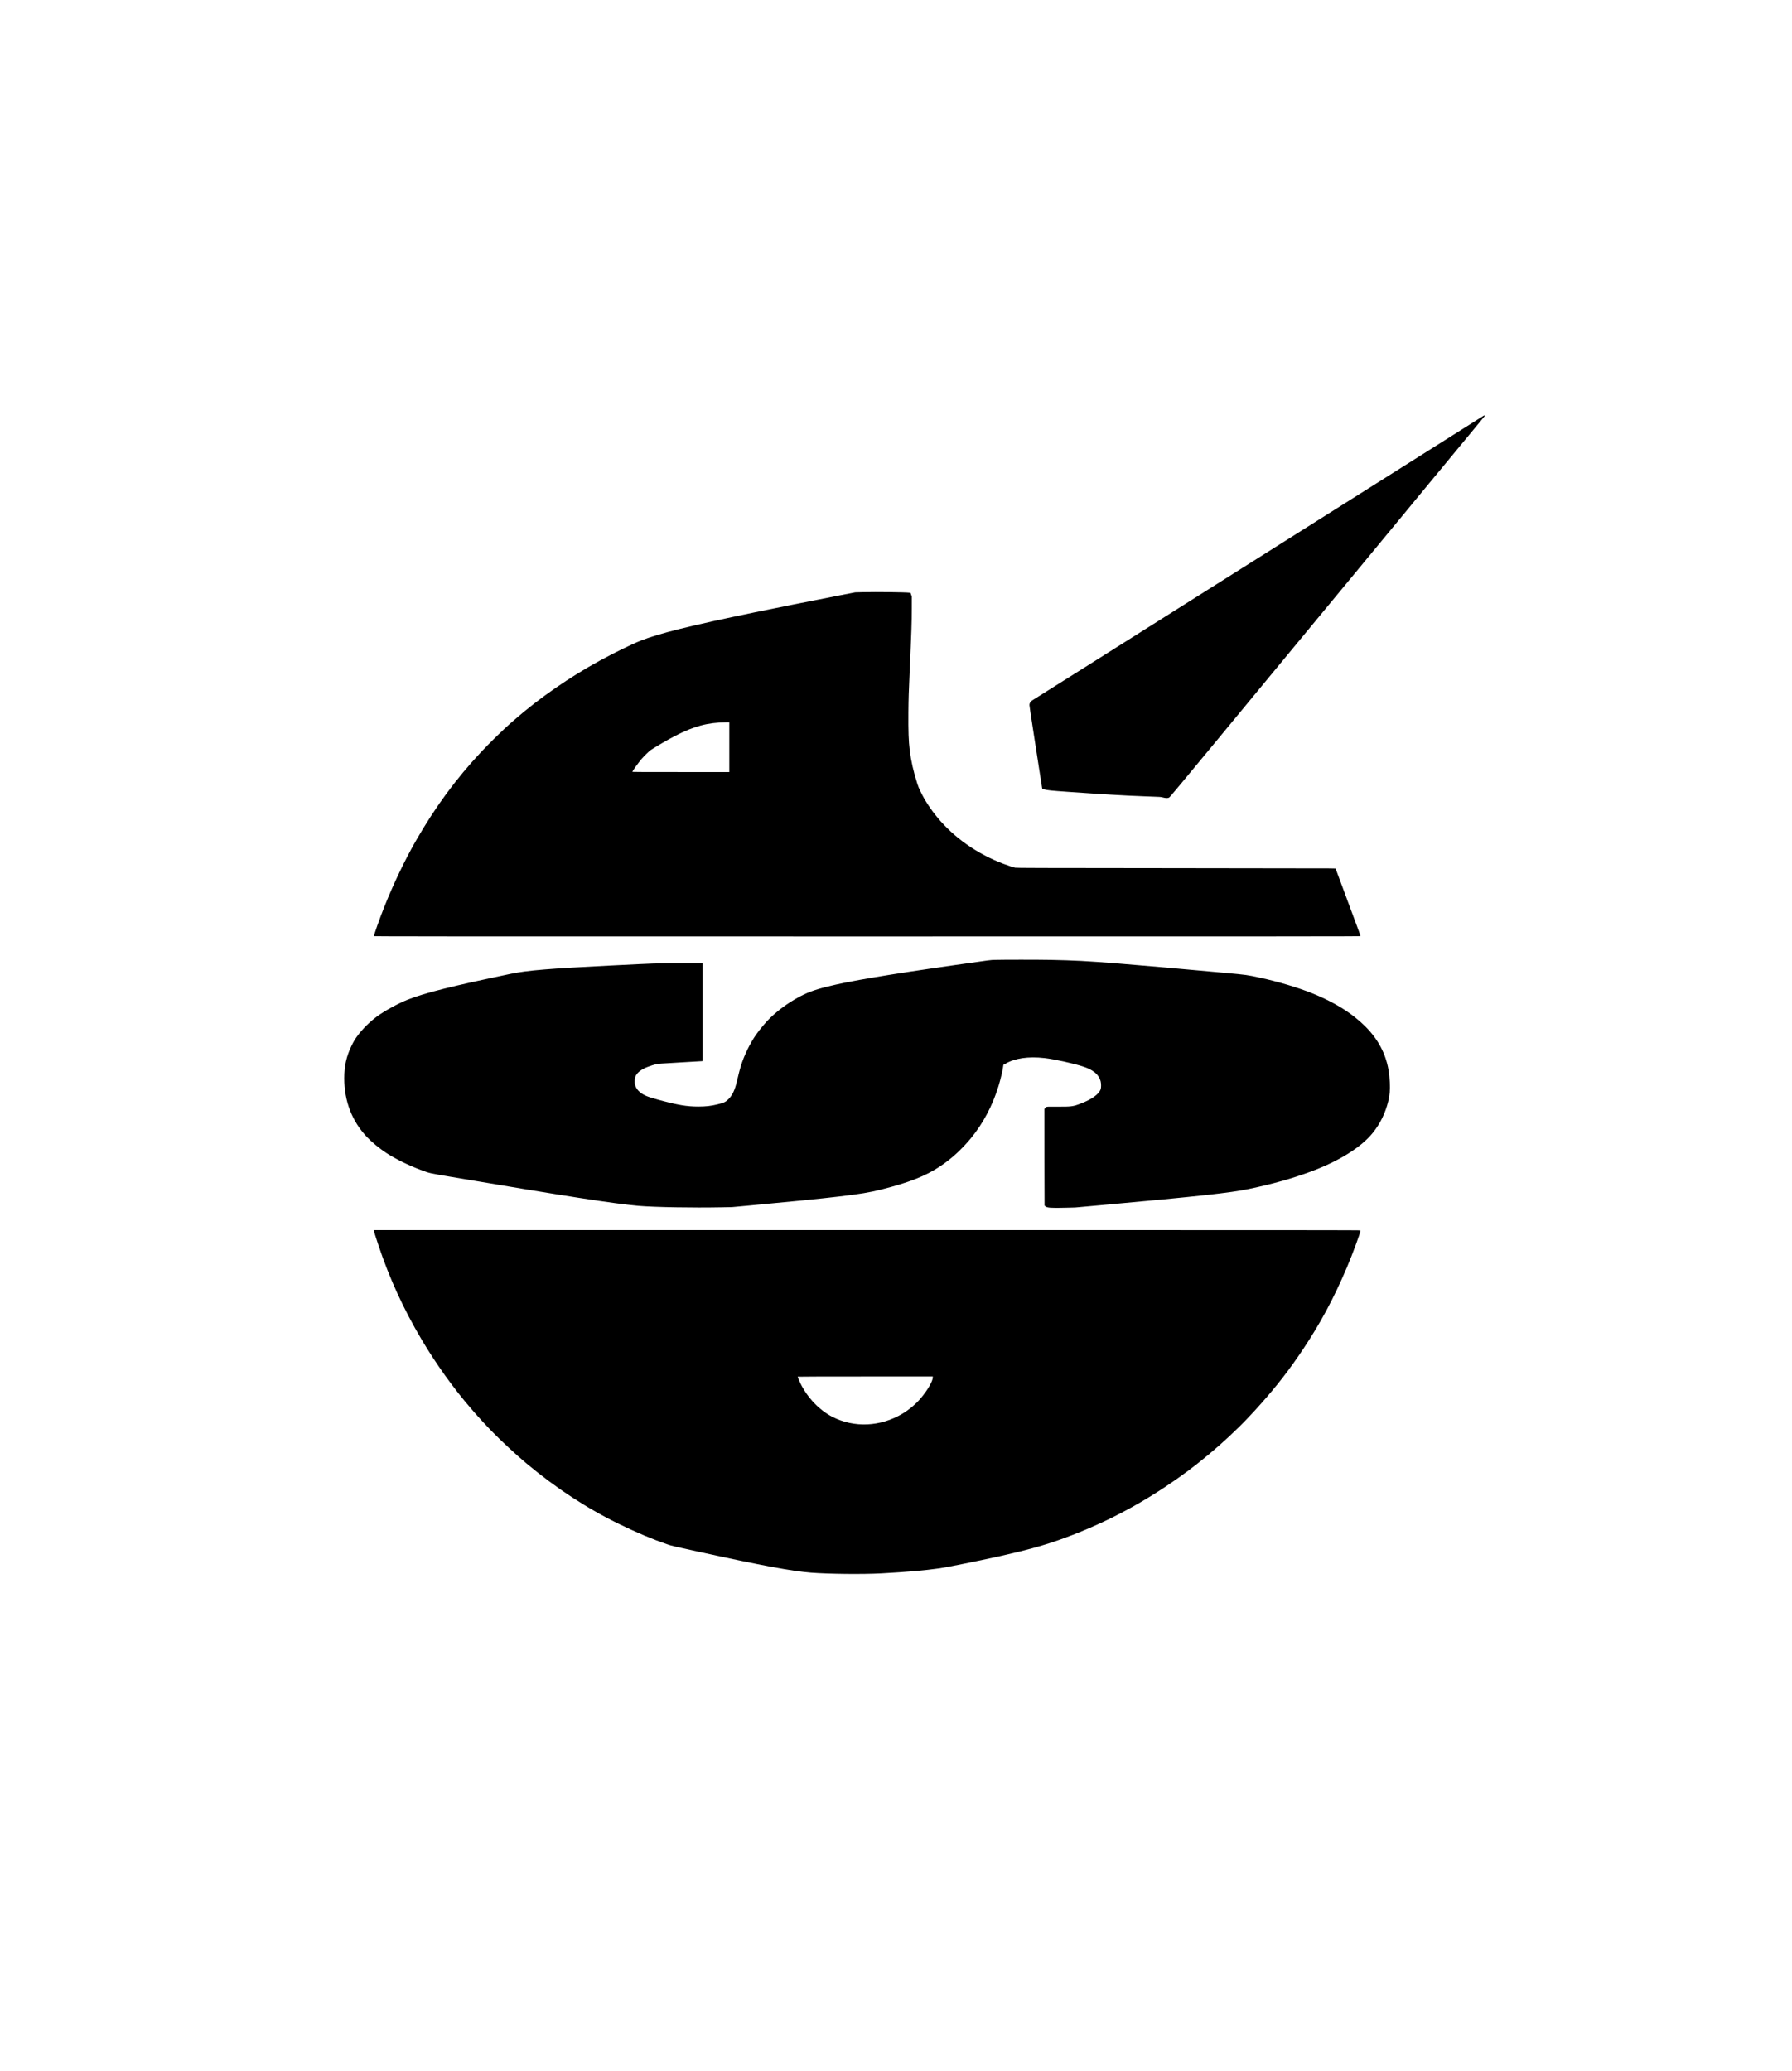
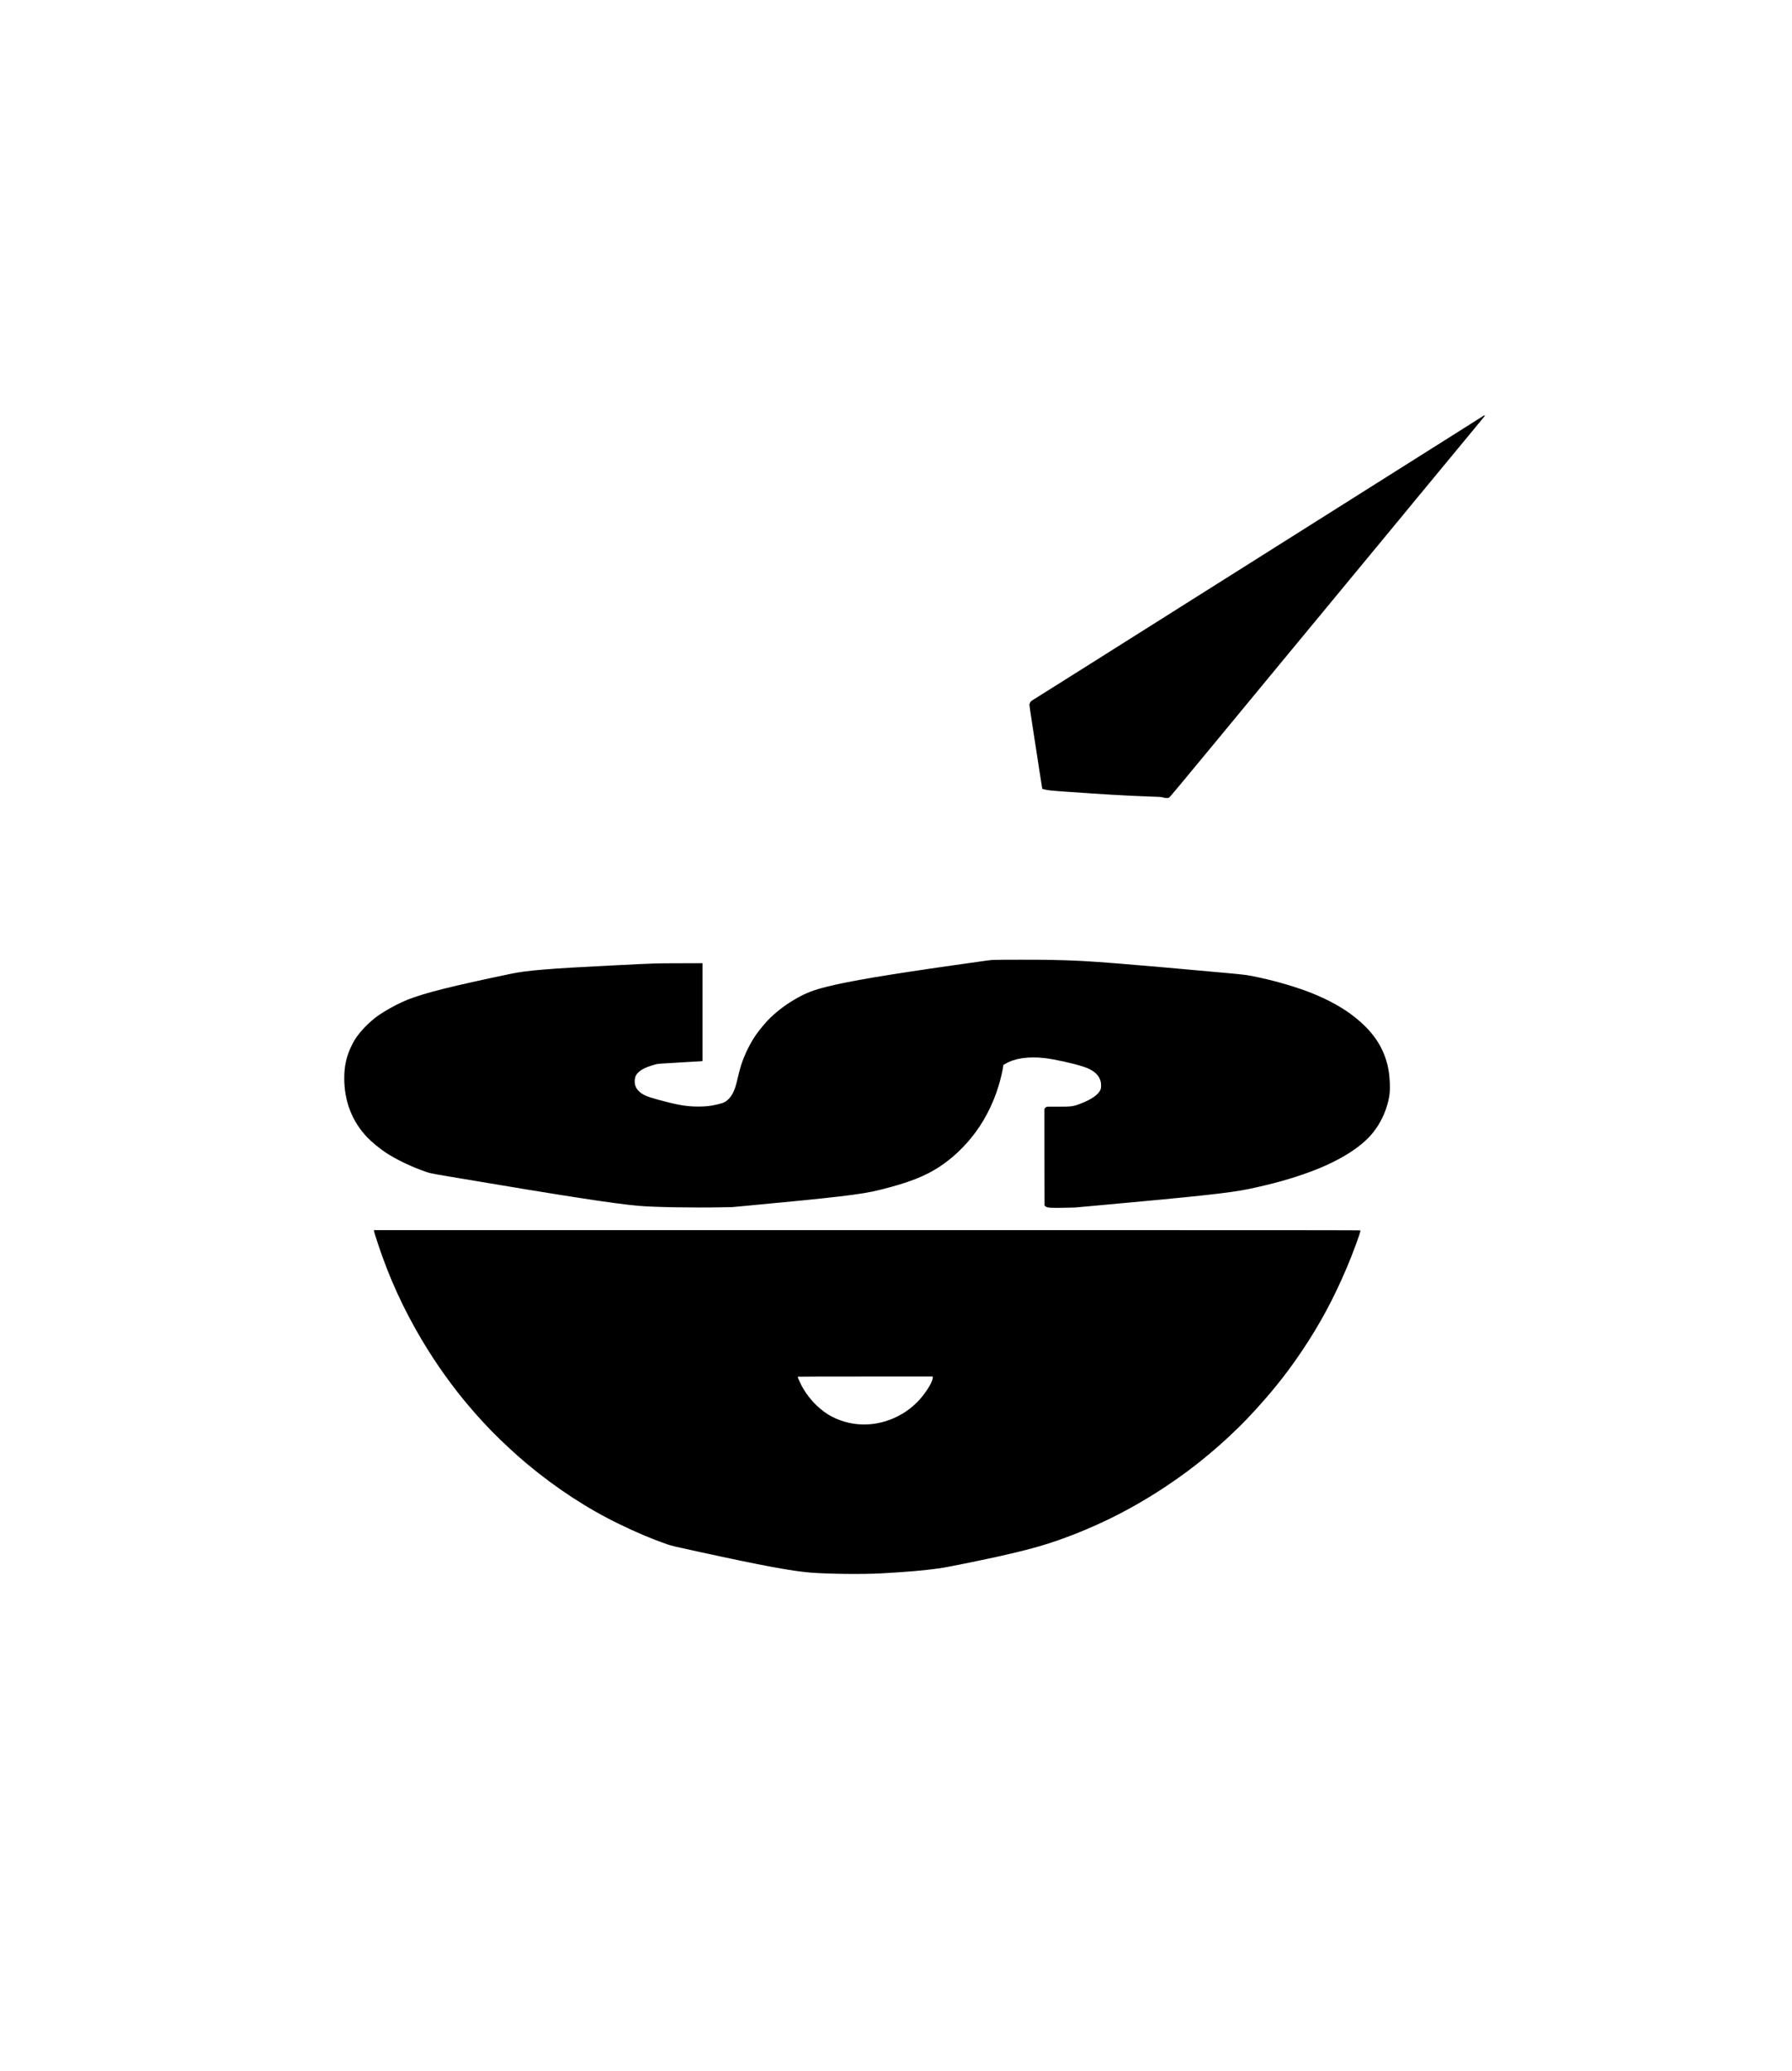
<svg xmlns="http://www.w3.org/2000/svg" version="1.0" width="8568" height="9901" viewBox="0 0 8568 9901" preserveAspectRatio="xMidYMid meet">
  <g transform="translate(0,9901) scale(0.1,-0.1)" fill="#000000" stroke="none">
    <path d="M70902 79114 c-30 -19 -664 -421 -1410 -891 -2120 -1337 -2349 -1482 -7622 -4808 -11043 -6966 -12310 -7764 -12425 -7832 -66 -39 -134 -86 -152 -105 -45 -47 -73 -113 -73 -175 0 -29 67 -488 150 -1020 82 -533 215 -1393 295 -1913 80 -520 151 -974 158 -1010 l12 -65 105 -27 c161 -42 302 -57 1095 -113 1667 -118 2781 -184 3655 -215 851 -31 797 -27 910 -56 142 -37 239 -38 299 -4 36 20 473 543 2333 2795 1258 1524 2366 2864 2460 2980 95 115 196 236 223 270 28 33 1367 1653 2975 3600 1608 1947 3032 3671 3165 3830 132 160 270 326 305 370 36 44 110 134 165 201 55 66 129 156 165 200 229 277 2914 3527 3092 3741 120 145 218 267 218 273 0 21 -47 9 -98 -26z" />
-     <path d="M41277 70699 l-387 -9 -673 -130 c-1467 -286 -3157 -623 -4152 -829 -3085 -639 -4577 -1010 -5441 -1354 -428 -170 -1243 -569 -1934 -945 -1456 -793 -2933 -1816 -4090 -2833 -36 -31 -121 -106 -190 -165 -339 -296 -1026 -967 -1416 -1385 -1195 -1277 -2195 -2640 -3111 -4239 -526 -917 -1084 -2086 -1508 -3155 -235 -592 -495 -1328 -495 -1399 0 -15 1937 -16 23585 -16 20614 0 23585 2 23585 15 0 21 -53 167 -490 1340 -415 1117 -641 1725 -680 1831 l-22 62 -311 6 c-172 3 -3601 8 -7621 11 -6421 5 -7319 8 -7388 21 -85 16 -305 89 -563 186 -1253 473 -2369 1258 -3164 2227 -179 218 -270 340 -416 561 -160 241 -243 386 -375 655 -85 172 -120 258 -164 395 -188 597 -297 1078 -361 1600 -53 433 -69 921 -62 1800 6 668 16 982 62 2010 85 1899 97 2274 99 2980 l1 555 -30 85 -30 85 -50 7 c-189 25 -1578 42 -2208 27z m-6407 -7409 l0 -1190 -2321 0 c-2014 0 -2320 2 -2316 14 24 63 311 458 442 611 108 126 369 380 435 425 224 151 849 514 1165 676 921 473 1549 640 2453 652 l142 2 0 -1190z" />
-     <path d="M47585 53120 c-252 -8 -98 12 -1945 -251 -3231 -460 -5039 -765 -6095 -1030 -623 -156 -984 -292 -1414 -533 -496 -278 -895 -571 -1303 -957 -183 -174 -493 -542 -675 -801 -292 -417 -565 -977 -727 -1489 -50 -161 -93 -327 -201 -779 -93 -390 -211 -635 -395 -820 -135 -135 -218 -175 -523 -249 -314 -77 -559 -105 -917 -105 -561 0 -986 73 -1925 329 -322 88 -487 142 -614 201 -266 124 -433 299 -486 509 -36 139 -20 332 36 439 87 168 289 315 584 425 125 46 306 104 380 120 107 24 224 32 1156 86 530 30 988 57 1017 60 l52 6 0 2340 0 2340 -1132 -3 c-1260 -5 -928 6 -3243 -108 -2961 -147 -4010 -233 -4785 -395 -2856 -597 -4107 -911 -4943 -1240 -444 -176 -1112 -541 -1462 -800 -336 -248 -685 -593 -925 -916 -123 -164 -190 -277 -291 -484 -247 -509 -349 -966 -349 -1559 0 -1096 372 -2055 1089 -2811 223 -235 607 -551 911 -750 441 -289 1068 -598 1670 -823 422 -157 374 -146 1390 -318 5496 -929 7880 -1297 9015 -1394 771 -65 2593 -97 3965 -70 l505 10 760 70 c2007 186 3455 330 4350 436 990 116 1482 197 2026 335 1318 332 2114 645 2793 1097 547 363 1035 807 1482 1347 585 707 1045 1576 1329 2510 99 329 207 785 221 945 5 52 11 70 22 70 8 0 40 16 72 35 444 269 1103 367 1880 279 484 -55 1386 -254 1860 -410 473 -156 730 -372 822 -690 30 -104 32 -310 4 -389 -89 -248 -442 -496 -1000 -704 -325 -122 -418 -133 -1061 -130 -466 3 -503 1 -538 -16 -43 -20 -81 -66 -92 -110 -3 -16 -3 -1058 1 -2315 l7 -2285 34 -32 c80 -77 258 -91 938 -74 l490 12 1315 119 c4624 419 6117 583 6990 766 1164 245 2068 499 2970 834 1361 507 2410 1165 2967 1862 345 432 590 934 727 1493 74 303 94 544 76 910 -22 455 -86 808 -212 1175 -251 728 -716 1347 -1448 1931 -549 438 -1228 819 -2045 1149 -683 275 -1639 561 -2490 745 -640 138 -624 136 -1700 235 -1922 177 -3960 356 -5075 445 -1517 120 -2096 151 -3309 175 -543 11 -2210 10 -2586 0z" />
+     <path d="M47585 53120 c-252 -8 -98 12 -1945 -251 -3231 -460 -5039 -765 -6095 -1030 -623 -156 -984 -292 -1414 -533 -496 -278 -895 -571 -1303 -957 -183 -174 -493 -542 -675 -801 -292 -417 -565 -977 -727 -1489 -50 -161 -93 -327 -201 -779 -93 -390 -211 -635 -395 -820 -135 -135 -218 -175 -523 -249 -314 -77 -559 -105 -917 -105 -561 0 -986 73 -1925 329 -322 88 -487 142 -614 201 -266 124 -433 299 -486 509 -36 139 -20 332 36 439 87 168 289 315 584 425 125 46 306 104 380 120 107 24 224 32 1156 86 530 30 988 57 1017 60 l52 6 0 2340 0 2340 -1132 -3 c-1260 -5 -928 6 -3243 -108 -2961 -147 -4010 -233 -4785 -395 -2856 -597 -4107 -911 -4943 -1240 -444 -176 -1112 -541 -1462 -800 -336 -248 -685 -593 -925 -916 -123 -164 -190 -277 -291 -484 -247 -509 -349 -966 -349 -1559 0 -1096 372 -2055 1089 -2811 223 -235 607 -551 911 -750 441 -289 1068 -598 1670 -823 422 -157 374 -146 1390 -318 5496 -929 7880 -1297 9015 -1394 771 -65 2593 -97 3965 -70 l505 10 760 70 c2007 186 3455 330 4350 436 990 116 1482 197 2026 335 1318 332 2114 645 2793 1097 547 363 1035 807 1482 1347 585 707 1045 1576 1329 2510 99 329 207 785 221 945 5 52 11 70 22 70 8 0 40 16 72 35 444 269 1103 367 1880 279 484 -55 1386 -254 1860 -410 473 -156 730 -372 822 -690 30 -104 32 -310 4 -389 -89 -248 -442 -496 -1000 -704 -325 -122 -418 -133 -1061 -130 -466 3 -503 1 -538 -16 -43 -20 -81 -66 -92 -110 -3 -16 -3 -1058 1 -2315 l7 -2285 34 -32 c80 -77 258 -91 938 -74 l490 12 1315 119 c4624 419 6117 583 6990 766 1164 245 2068 499 2970 834 1361 507 2410 1165 2967 1862 345 432 590 934 727 1493 74 303 94 544 76 910 -22 455 -86 808 -212 1175 -251 728 -716 1347 -1448 1931 -549 438 -1228 819 -2045 1149 -683 275 -1639 561 -2490 745 -640 138 -624 136 -1700 235 -1922 177 -3960 356 -5075 445 -1517 120 -2096 151 -3309 175 -543 11 -2210 10 -2586 0" />
    <path d="M17880 40172 c0 -37 73 -275 216 -702 532 -1593 1197 -3043 2069 -4514 678 -1145 1519 -2319 2330 -3255 82 -95 183 -212 224 -260 142 -167 554 -612 776 -840 478 -489 1175 -1136 1685 -1562 1411 -1180 2909 -2158 4440 -2899 860 -416 1557 -710 2270 -957 226 -78 302 -96 1555 -369 3025 -659 4414 -917 5325 -989 856 -67 2489 -84 3375 -35 1242 69 2017 136 2778 241 310 42 1866 356 2827 569 1260 280 2072 501 2870 782 1812 638 3507 1486 5120 2561 787 525 1361 954 2095 1566 609 508 1336 1187 1819 1699 328 348 402 429 645 702 752 845 1364 1636 1988 2570 850 1275 1478 2446 2118 3952 267 627 645 1654 645 1752 0 15 -1937 16 -23585 16 l-23585 0 0 -28z m26720 -7010 c0 -183 -234 -592 -569 -992 -228 -273 -553 -549 -874 -742 -1057 -634 -2312 -692 -3362 -155 -607 311 -1185 913 -1510 1572 -82 167 -145 317 -145 346 0 5 1220 9 3230 9 l3230 0 0 -38z" />
  </g>
</svg>